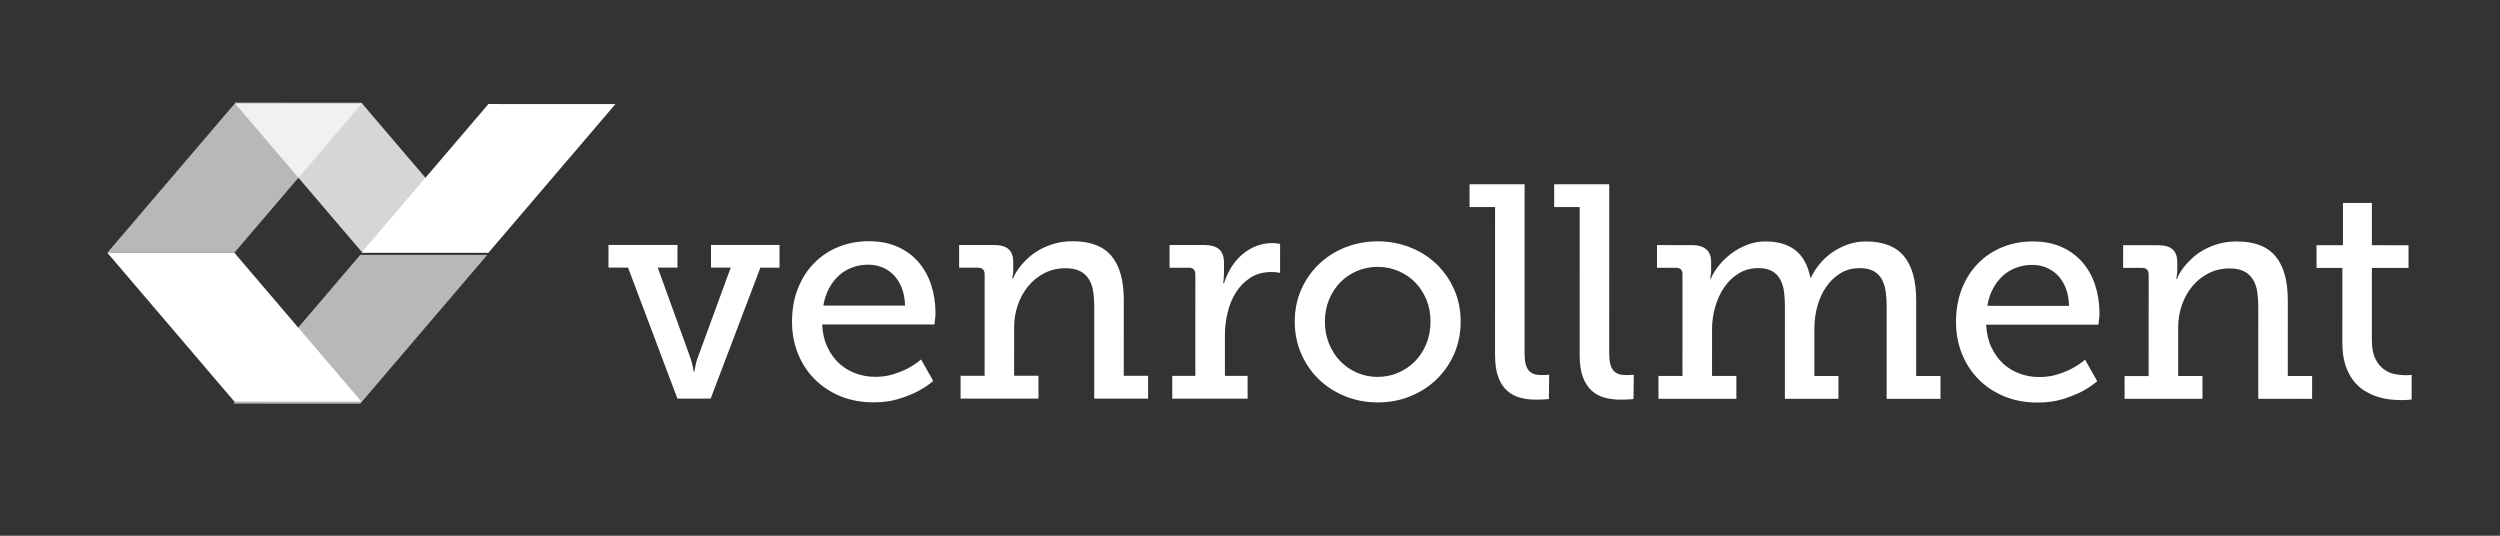
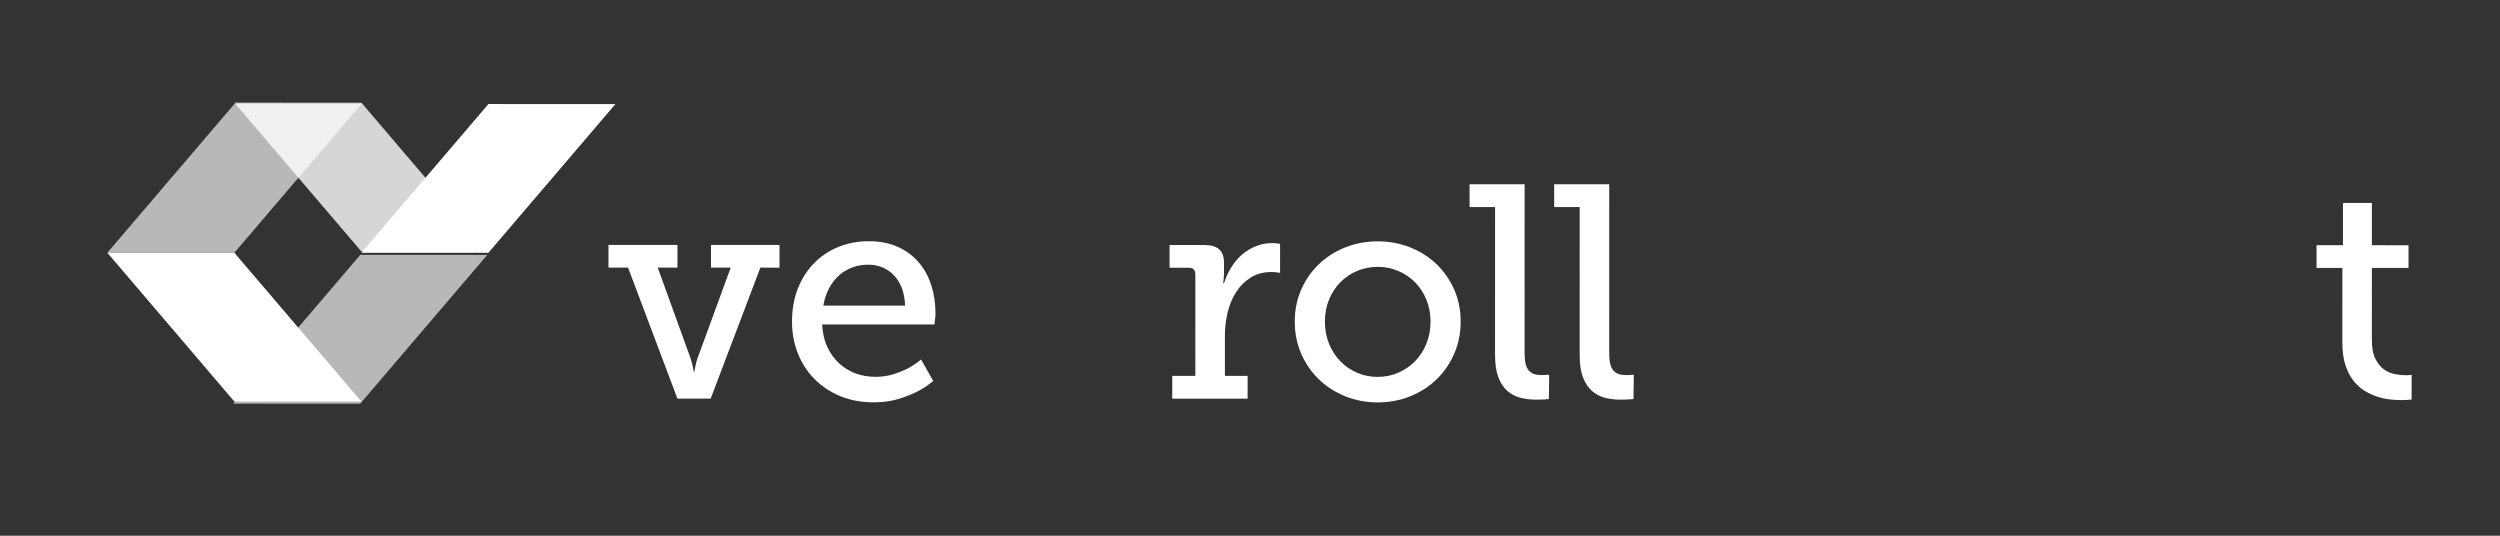
<svg xmlns="http://www.w3.org/2000/svg" width="1120" height="240" viewBox="0 0 1120 240">
  <rect x="0" y="0" width="1120" height="240" fill="#333333" stroke="none" />
  <g id="Group">
    <g id="Layer1">
      <path id="Path" fill="#ffffff" stroke="none" d="M 272.602 109.716 L 303.502 109.722 L 303.5 119.892 L 294.66 119.89 L 309.203 160.033 C 309.472 160.783 309.702 161.553 309.902 162.323 C 310.102 163.103 310.272 163.793 310.402 164.413 C 310.582 165.163 310.691 165.853 310.731 166.473 L 311.131 166.473 C 311.171 165.853 311.282 165.163 311.462 164.414 C 311.592 163.794 311.752 163.094 311.932 162.324 C 312.102 161.554 312.352 160.784 312.663 160.034 L 327.36 119.897 L 318.52 119.895 L 318.522 109.725 L 349.222 109.731 L 349.22 119.901 L 340.65 119.899 L 318.379 178.585 L 303.489 178.582 L 281.37 119.888 L 272.6 119.886 L 272.602 109.716 Z" />
      <path id="path1" fill="#ffffff" stroke="none" d="M 354.825 144.152 C 354.827 138.662 355.707 133.692 357.448 129.262 C 359.199 124.832 361.62 121.043 364.7 117.903 C 367.781 114.754 371.411 112.335 375.602 110.626 C 379.792 108.926 384.342 108.067 389.262 108.068 C 394.182 108.069 398.502 108.91 402.222 110.601 C 405.941 112.281 409.051 114.592 411.56 117.512 C 414.06 120.433 415.949 123.863 417.209 127.783 C 418.468 131.704 419.097 135.904 419.096 140.374 C 419.096 140.814 419.076 141.324 419.036 141.904 C 418.986 142.484 418.926 143.014 418.836 143.504 C 418.745 144.124 418.685 144.744 418.635 145.364 L 368.325 145.354 C 368.505 149.164 369.274 152.534 370.653 155.455 C 372.023 158.375 373.782 160.825 375.932 162.796 C 378.082 164.766 380.551 166.266 383.341 167.287 C 386.131 168.307 389.061 168.818 392.111 168.819 C 395.161 168.819 397.871 168.42 400.351 167.62 C 402.831 166.821 405.001 165.941 406.862 164.961 C 408.992 163.812 410.922 162.502 412.642 161.042 L 418.091 170.683 C 416.01 172.453 413.59 174.053 410.85 175.472 C 408.499 176.672 405.699 177.761 402.439 178.761 C 399.189 179.76 395.469 180.249 391.309 180.248 C 385.899 180.247 380.959 179.327 376.489 177.486 C 372.01 175.645 368.17 173.104 364.961 169.874 C 361.751 166.643 359.252 162.812 357.483 158.412 C 355.714 154.002 354.825 149.252 354.825 144.152 Z M 405.467 136.921 C 405.377 133.911 404.878 131.251 403.978 128.951 C 403.069 126.651 401.859 124.73 400.359 123.2 C 398.86 121.67 397.13 120.52 395.18 119.739 C 393.23 118.959 391.17 118.578 389 118.578 C 386.47 118.578 384.09 118.987 381.85 119.807 C 379.61 120.626 377.62 121.826 375.869 123.396 C 374.119 124.965 372.629 126.895 371.408 129.175 C 370.188 131.454 369.337 134.034 368.847 136.914 L 405.467 136.921 Z" />
-       <path id="path2" fill="#ffffff" stroke="none" d="M 430.341 168.366 L 441.111 168.368 L 441.119 122.908 C 441.12 120.918 440.12 119.918 438.13 119.917 L 429.69 119.916 L 429.692 109.746 L 445.242 109.749 C 448.252 109.749 450.462 110.38 451.852 111.64 C 453.251 112.9 453.941 114.8 453.94 117.32 L 453.94 120.91 C 453.94 121.44 453.92 121.95 453.87 122.44 C 453.819 122.93 453.759 123.35 453.669 123.7 C 453.579 124.14 453.519 124.52 453.469 124.83 L 453.799 124.83 C 454.019 124.21 454.429 123.37 455.03 122.3 C 455.63 121.241 456.44 120.091 457.46 118.841 C 458.48 117.601 459.711 116.351 461.151 115.092 C 462.591 113.832 464.271 112.682 466.202 111.632 C 468.132 110.593 470.292 109.743 472.682 109.074 C 475.072 108.414 477.712 108.075 480.592 108.075 C 488.472 108.077 494.262 110.278 497.941 114.688 C 501.62 119.099 503.459 125.689 503.457 134.459 L 503.451 168.349 L 514.351 168.351 L 514.349 178.581 L 490.219 178.577 L 490.227 137.507 C 490.227 135.067 490.078 132.797 489.768 130.697 C 489.458 128.597 488.839 126.767 487.909 125.217 C 486.979 123.666 485.67 122.436 483.99 121.526 C 482.31 120.615 480.09 120.165 477.34 120.165 C 473.88 120.164 470.74 120.893 467.9 122.353 C 465.059 123.812 462.639 125.772 460.618 128.231 C 458.598 130.691 457.047 133.501 455.967 136.671 C 454.876 139.84 454.336 143.15 454.335 146.61 L 454.331 168.34 L 465.231 168.342 L 465.229 178.572 L 430.339 178.566 L 430.341 168.336 Z" />
      <path id="path3" fill="#ffffff" stroke="none" d="M 525.141 168.383 L 535.511 168.385 L 535.519 122.925 C 535.52 120.935 534.52 119.935 532.53 119.935 L 523.96 119.933 L 523.962 109.763 L 539.442 109.766 C 542.502 109.767 544.752 110.407 546.192 111.697 C 547.631 112.988 548.351 115.018 548.35 117.808 L 548.35 122.128 C 548.349 122.838 548.329 123.468 548.279 124.018 C 548.239 124.568 548.189 125.068 548.149 125.508 C 548.109 125.998 548.059 126.458 548.019 126.908 L 548.349 126.908 C 549.149 124.388 550.22 122.028 551.57 119.828 C 552.92 117.639 554.531 115.729 556.391 114.109 C 558.251 112.49 560.332 111.22 562.642 110.29 C 564.942 109.361 567.422 108.901 570.082 108.902 C 570.522 108.902 570.962 108.922 571.382 108.972 C 571.802 109.022 572.172 109.062 572.482 109.102 C 572.832 109.152 573.162 109.192 573.482 109.233 L 573.48 122.263 C 573.17 122.222 572.82 122.152 572.42 122.062 C 572.06 122.022 571.66 121.972 571.19 121.932 C 570.73 121.892 570.23 121.862 569.7 121.862 C 566.02 121.861 562.859 122.701 560.229 124.39 C 557.589 126.07 555.418 128.269 553.718 130.969 C 552.007 133.669 550.757 136.708 549.956 140.068 C 549.156 143.438 548.765 146.808 548.764 150.168 L 548.761 168.378 L 558.931 168.38 L 558.929 178.61 L 525.169 178.603 L 525.171 168.374 Z" />
      <path id="path4" fill="#ffffff" stroke="none" d="M 580.055 144.064 C 580.056 138.834 581.037 134.024 582.988 129.644 C 584.939 125.255 587.59 121.475 590.93 118.286 C 594.281 115.096 598.211 112.607 602.732 110.808 C 607.252 109.019 612.082 108.12 617.222 108.121 C 622.362 108.122 627.192 109.023 631.712 110.813 C 636.231 112.604 640.161 115.105 643.51 118.296 C 646.86 121.486 649.499 125.277 651.448 129.657 C 653.397 134.047 654.376 138.848 654.375 144.078 C 654.375 149.308 653.394 154.137 651.443 158.567 C 649.492 162.997 646.841 166.816 643.501 170.026 C 640.15 173.235 636.22 175.754 631.699 177.563 C 627.179 179.383 622.349 180.282 617.209 180.281 C 612.069 180.28 607.239 179.369 602.719 177.558 C 598.2 175.737 594.27 173.226 590.921 170.016 C 587.571 166.805 584.932 162.985 582.983 158.554 C 581.034 154.124 580.055 149.294 580.055 144.064 Z M 593.555 144.066 C 593.555 147.656 594.174 150.966 595.414 153.997 C 596.653 157.037 598.343 159.647 600.462 161.838 C 602.592 164.028 605.091 165.748 607.971 166.989 C 610.851 168.23 613.931 168.85 617.211 168.851 C 620.491 168.851 623.501 168.232 626.381 166.992 C 629.261 165.753 631.772 164.033 633.932 161.844 C 636.083 159.654 637.773 157.035 639.014 154.005 C 640.254 150.975 640.875 147.655 640.875 144.075 C 640.876 140.495 640.257 137.195 639.017 134.205 C 637.778 131.215 636.078 128.634 633.939 126.464 C 631.789 124.293 629.28 122.593 626.39 121.382 C 623.51 120.162 620.45 119.551 617.22 119.551 C 613.99 119.55 610.86 120.159 607.98 121.379 C 605.099 122.598 602.599 124.288 600.469 126.458 C 598.338 128.627 596.658 131.207 595.417 134.197 C 594.177 137.186 593.556 140.476 593.555 144.066 Z" />
      <path id="path5" fill="#ffffff" stroke="none" d="M 669.795 92.771 L 658.365 92.768 L 658.367 82.538 L 683.027 82.543 L 683.013 158.243 C 683.013 159.703 683.112 161.033 683.312 162.233 C 683.512 163.433 683.872 164.463 684.411 165.323 C 684.941 166.183 685.681 166.853 686.631 167.314 C 687.581 167.774 688.811 168.014 690.321 168.014 L 691.781 168.015 C 692.221 168.015 692.621 167.995 692.971 167.945 C 693.371 167.945 693.721 167.925 694.031 167.875 L 693.899 178.775 C 693.369 178.815 692.789 178.865 692.169 178.905 C 691.639 178.945 691.009 178.984 690.279 179.004 C 689.549 179.024 688.809 179.034 688.049 179.034 C 685.569 179.033 683.229 178.743 681.039 178.173 C 678.849 177.592 676.909 176.562 675.23 175.082 C 673.55 173.601 672.22 171.561 671.241 168.971 C 670.261 166.381 669.782 163.071 669.783 159.031 L 669.795 92.771 Z" />
      <path id="path6" fill="#ffffff" stroke="none" d="M 707.705 92.778 L 696.275 92.775 L 696.277 82.545 L 720.937 82.55 L 720.923 158.25 C 720.923 159.71 721.022 161.04 721.222 162.24 C 721.422 163.44 721.782 164.47 722.322 165.33 C 722.851 166.19 723.591 166.861 724.541 167.321 C 725.491 167.781 726.721 168.021 728.231 168.021 L 729.691 168.022 C 730.131 168.022 730.531 168.002 730.881 167.952 C 731.281 167.952 731.631 167.932 731.941 167.882 L 731.809 178.782 C 731.279 178.822 730.699 178.872 730.079 178.912 C 729.549 178.952 728.919 178.992 728.189 179.011 C 727.459 179.031 726.719 179.041 725.959 179.041 C 723.479 179.041 721.139 178.75 718.949 178.18 C 716.759 177.599 714.819 176.569 713.14 175.089 C 711.46 173.608 710.13 171.568 709.151 168.978 C 708.171 166.388 707.692 163.078 707.693 159.038 L 707.705 92.778 Z" />
-       <path id="path7" fill="#ffffff" stroke="none" d="M 742.981 168.424 L 753.751 168.426 L 753.759 122.836 C 753.76 120.926 752.76 119.976 750.77 119.976 L 742.33 119.974 L 742.332 109.804 L 757.882 109.807 C 763.682 109.808 766.591 112.329 766.591 117.389 L 766.59 120.979 C 766.59 121.509 766.57 122.019 766.52 122.509 C 766.469 122.999 766.409 123.419 766.319 123.769 C 766.229 124.209 766.169 124.589 766.119 124.899 L 766.449 124.899 C 767.289 122.859 768.52 120.849 770.14 118.849 C 771.761 116.86 773.641 115.06 775.791 113.47 C 777.942 111.871 780.302 110.591 782.872 109.622 C 785.442 108.652 788.122 108.163 790.912 108.163 C 796.452 108.164 800.902 109.465 804.271 112.056 C 807.641 114.646 809.9 118.757 811.049 124.387 L 811.319 124.387 C 812.29 122.257 813.59 120.207 815.21 118.238 C 816.831 116.268 818.711 114.538 820.861 113.059 C 823.012 111.579 825.362 110.39 827.902 109.5 C 830.452 108.611 833.142 108.171 835.982 108.172 C 843.652 108.173 849.312 110.364 852.961 114.755 C 856.62 119.145 858.449 125.746 858.447 134.566 L 858.441 168.456 L 869.341 168.458 L 869.339 178.688 L 845.219 178.683 L 845.227 137.413 C 845.227 135.023 845.088 132.773 844.798 130.663 C 844.508 128.563 843.929 126.723 843.069 125.143 C 842.199 123.573 840.98 122.343 839.38 121.452 C 837.79 120.562 835.7 120.122 833.13 120.121 C 829.9 120.12 827.03 120.88 824.52 122.409 C 822.019 123.939 819.899 125.959 818.168 128.458 C 816.438 130.958 815.117 133.818 814.217 137.028 C 813.306 140.237 812.856 143.557 812.855 146.967 L 812.851 168.437 L 823.621 168.439 L 823.619 178.669 L 799.629 178.665 L 799.637 137.395 C 799.637 135.135 799.518 132.965 799.268 130.885 C 799.028 128.805 798.479 126.965 797.639 125.364 C 796.799 123.764 795.59 122.494 794.02 121.544 C 792.45 120.593 790.33 120.113 787.67 120.113 C 784.39 120.112 781.47 120.911 778.9 122.501 C 776.329 124.09 774.169 126.18 772.418 128.75 C 770.668 131.319 769.327 134.239 768.397 137.519 C 767.466 140.799 766.995 144.119 766.995 147.489 L 766.991 168.429 L 777.891 168.431 L 777.889 178.661 L 742.999 178.654 L 743.001 168.424 Z" />
-       <path id="path8" fill="#ffffff" stroke="none" d="M 876.295 144.249 C 876.297 138.759 877.177 133.789 878.918 129.36 C 880.669 124.93 883.09 121.14 886.17 118.001 C 889.251 114.852 892.881 112.432 897.072 110.723 C 901.262 109.024 905.812 108.165 910.732 108.166 C 915.652 108.166 919.972 109.007 923.692 110.698 C 927.411 112.379 930.521 114.689 933.03 117.61 C 935.53 120.53 937.419 123.961 938.679 127.881 C 939.938 131.801 940.567 136.001 940.566 140.471 C 940.566 140.911 940.546 141.421 940.506 142.001 C 940.456 142.581 940.396 143.111 940.306 143.601 C 940.215 144.221 940.155 144.841 940.105 145.461 L 889.795 145.452 C 889.974 149.262 890.744 152.632 892.123 155.552 C 893.493 158.472 895.252 160.923 897.402 162.893 C 899.552 164.863 902.021 166.364 904.811 167.384 C 907.601 168.405 910.531 168.916 913.581 168.916 C 916.631 168.917 919.341 168.517 921.821 167.718 C 924.301 166.918 926.471 166.039 928.332 165.059 C 930.462 163.909 932.392 162.6 934.112 161.14 L 939.561 170.781 C 937.48 172.551 935.06 174.15 932.32 175.57 C 929.969 176.769 927.169 177.859 923.909 178.858 C 920.659 179.857 916.939 180.347 912.779 180.346 C 907.369 180.345 902.429 179.424 897.959 177.583 C 893.48 175.742 889.64 173.202 886.431 169.971 C 883.221 166.74 880.722 162.91 878.953 158.51 C 877.184 154.099 876.294 149.349 876.295 144.249 Z M 926.937 137.019 C 926.847 134.009 926.348 131.348 925.448 129.048 C 924.539 126.748 923.329 124.828 921.829 123.298 C 920.32 121.767 918.6 120.617 916.65 119.837 C 914.7 119.056 912.64 118.676 910.47 118.675 C 907.94 118.675 905.56 119.085 903.32 119.904 C 901.08 120.724 899.09 121.923 897.339 123.493 C 895.589 125.063 894.099 126.992 892.878 129.272 C 891.658 131.552 890.807 134.132 890.317 137.012 L 926.937 137.019 Z" />
-       <path id="path9" fill="#ffffff" stroke="none" d="M 951.821 168.463 L 962.591 168.465 L 962.599 123.005 C 962.6 121.015 961.6 120.015 959.61 120.015 L 951.17 120.013 L 951.172 109.843 L 966.722 109.846 C 969.732 109.847 971.942 110.477 973.331 111.737 C 974.731 112.998 975.421 114.898 975.421 117.418 L 975.42 121.008 C 975.42 121.538 975.4 122.048 975.349 122.538 C 975.299 123.028 975.239 123.448 975.149 123.798 C 975.059 124.238 974.999 124.618 974.949 124.928 L 975.279 124.928 C 975.499 124.308 975.909 123.468 976.51 122.398 C 977.11 121.338 977.92 120.188 978.94 118.938 C 979.96 117.699 981.191 116.449 982.631 115.189 C 984.071 113.929 985.751 112.78 987.682 111.73 C 989.612 110.69 991.772 109.841 994.162 109.171 C 996.552 108.512 999.192 108.172 1002.072 108.173 C 1009.952 108.174 1015.742 110.375 1019.421 114.786 C 1023.1 119.197 1024.939 125.787 1024.937 134.557 L 1024.931 168.447 L 1035.831 168.449 L 1035.829 178.679 L 1011.699 178.674 L 1011.707 137.604 C 1011.707 135.164 1011.558 132.894 1011.248 130.794 C 1010.938 128.694 1010.319 126.864 1009.389 125.314 C 1008.459 123.764 1007.15 122.534 1005.47 121.623 C 1003.79 120.713 1001.57 120.263 998.82 120.262 C 995.36 120.261 992.22 120.991 989.38 122.45 C 986.539 123.91 984.119 125.869 982.098 128.329 C 980.078 130.789 978.527 133.598 977.447 136.768 C 976.356 139.938 975.816 143.248 975.815 146.708 L 975.811 168.438 L 986.711 168.44 L 986.709 178.67 L 951.819 178.663 L 951.821 168.433 Z" />
      <path id="path10" fill="#ffffff" stroke="none" d="M 1049.37 120.031 L 1037.81 120.029 L 1037.812 109.859 L 1049.642 109.862 L 1049.646 90.922 L 1062.605 90.924 L 1062.602 109.864 L 1079.022 109.867 L 1079.02 120.037 L 1062.6 120.034 L 1062.594 152.334 C 1062.593 155.834 1063.113 158.624 1064.152 160.704 C 1065.192 162.784 1066.462 164.375 1067.971 165.455 C 1069.481 166.545 1071.081 167.246 1072.791 167.586 C 1074.501 167.916 1075.991 168.086 1077.281 168.087 L 1078.581 168.087 C 1078.961 168.087 1079.281 168.067 1079.541 168.017 C 1079.851 168.017 1080.141 167.997 1080.411 167.947 L 1080.409 178.977 C 1080.009 179.017 1079.569 179.067 1079.079 179.107 C 1078.639 179.147 1078.129 179.187 1077.549 179.207 C 1076.969 179.227 1076.329 179.237 1075.619 179.236 C 1074.159 179.236 1072.499 179.136 1070.639 178.935 C 1068.779 178.735 1066.869 178.315 1064.919 177.674 C 1062.969 177.034 1061.069 176.134 1059.2 174.983 C 1057.34 173.833 1055.68 172.303 1054.221 170.402 C 1052.761 168.492 1051.581 166.162 1050.702 163.392 C 1049.812 160.622 1049.373 157.331 1049.374 153.521 L 1049.38 120.021 Z" />
      <g id="g1">
        <path id="path11" fill="#ffffff" stroke="none" d="M 48.091 113.224 L 104.979 179.885 L 161.889 179.896 L 104.991 113.235 L 48.091 113.224 Z" />
        <path id="path12" fill="#ffffff" stroke="none" d="M 275.724 46.617 L 218.801 113.256 L 161.901 113.246 L 218.814 46.606 L 275.724 46.617 Z" />
        <path id="path13" fill="#ffffff" stroke="none" opacity="0.65" d="M 48.091 113.224 L 105.004 46.585 L 161.914 46.596 L 104.991 113.235 L 48.091 113.224 Z" />
        <path id="path14" fill="#ffffff" stroke="none" opacity="0.8" d="M 218.801 112.676 L 161.914 46.016 L 105.004 46.005 L 161.901 112.666 L 218.801 112.676 Z" />
        <path id="path15" fill="#ffffff" stroke="none" opacity="0.65" d="M 104.489 180.825 L 161.401 114.186 L 218.301 114.196 L 161.389 180.835 L 104.489 180.825 Z" />
      </g>
    </g>
  </g>
</svg>